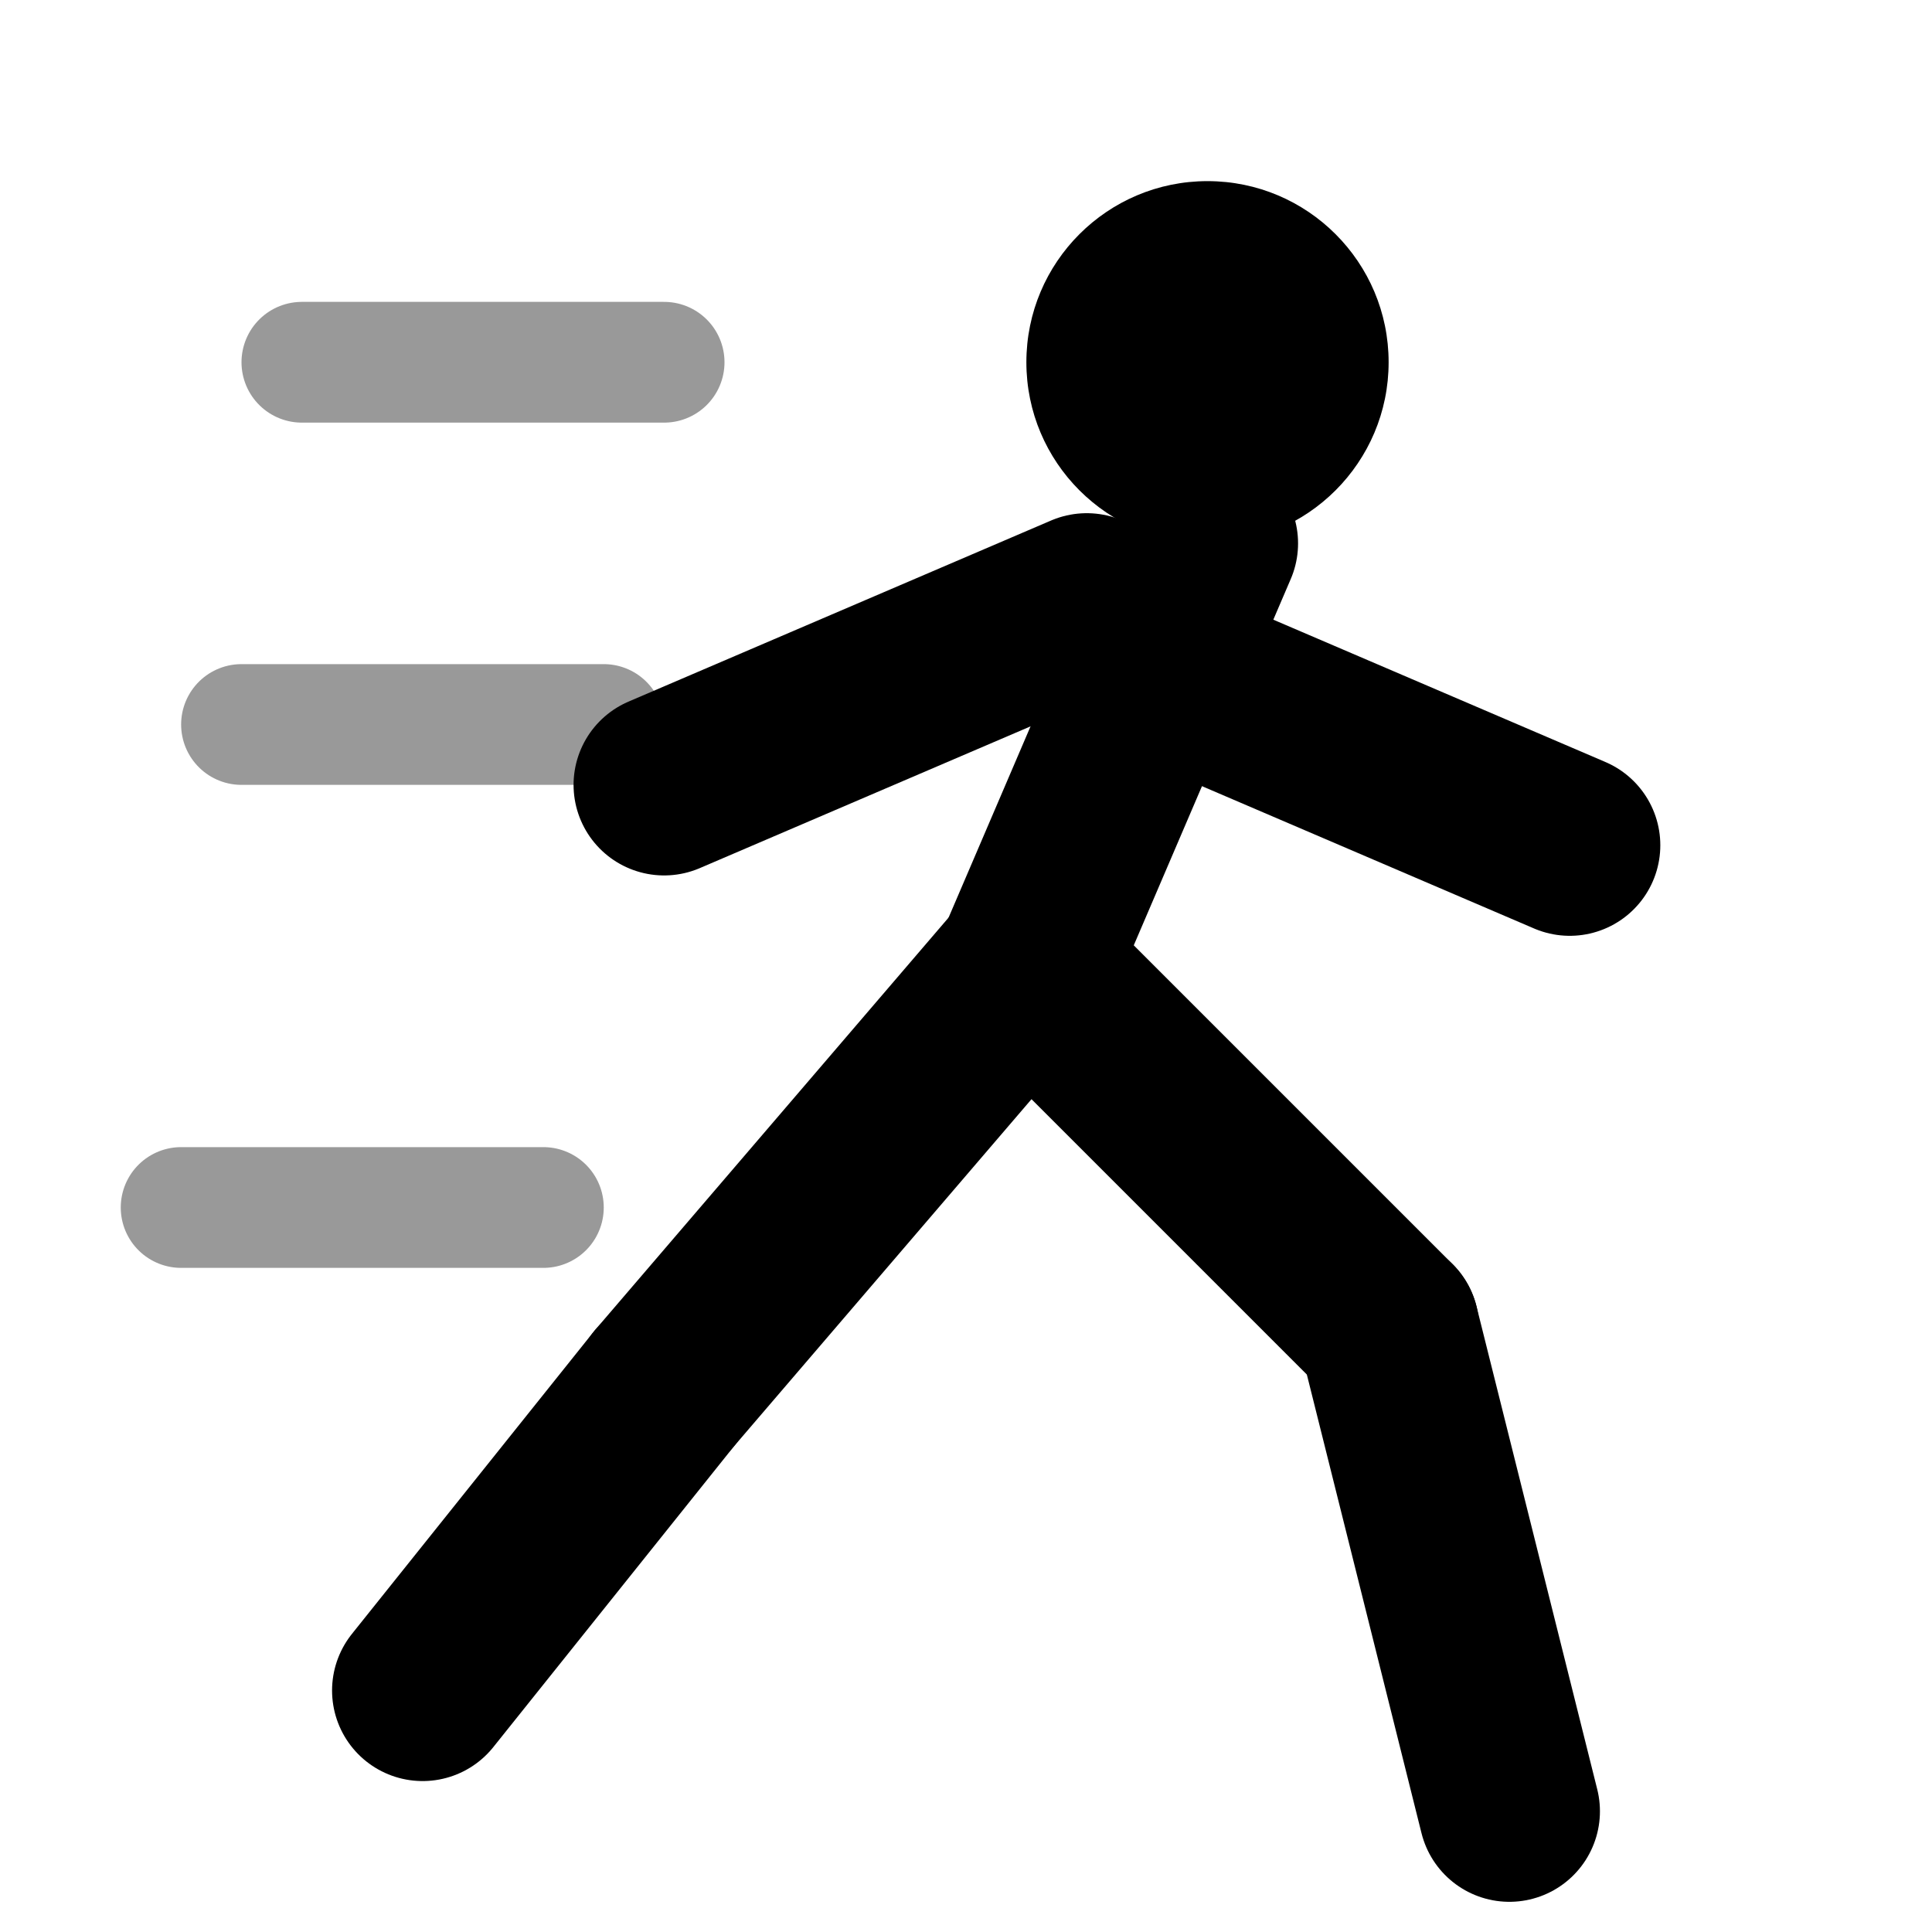
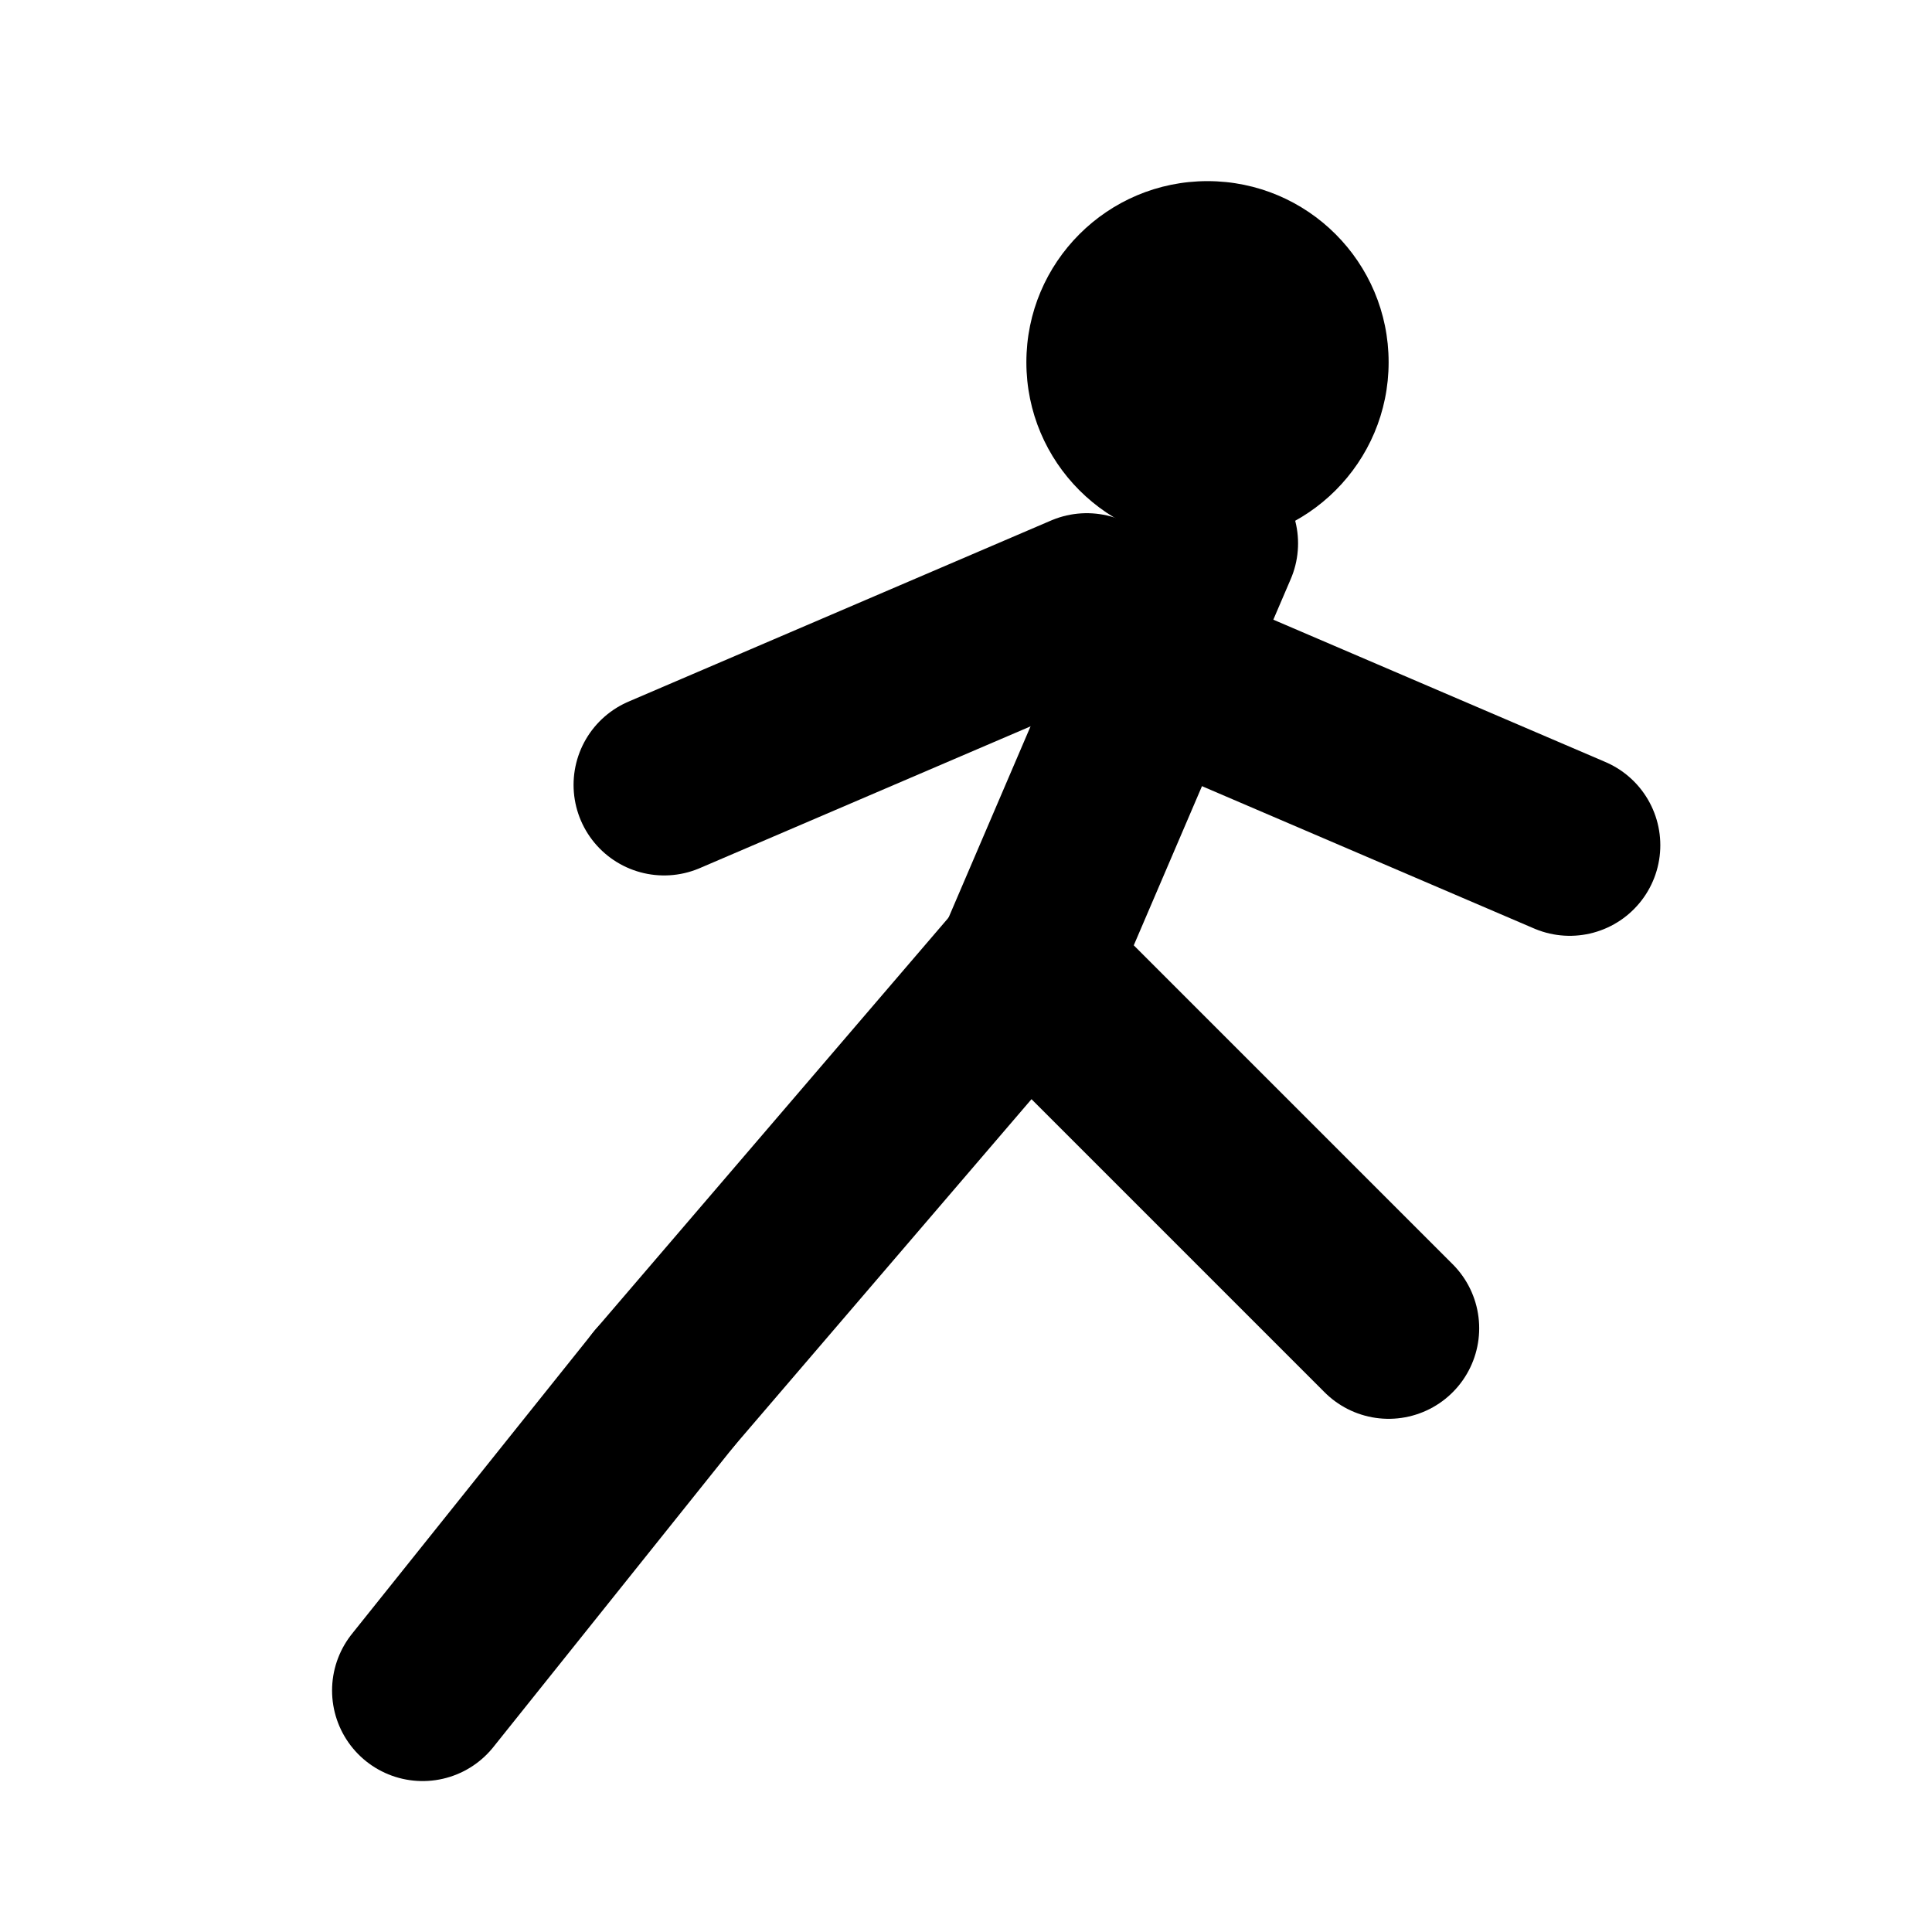
<svg xmlns="http://www.w3.org/2000/svg" viewBox="0 0 64 64">
  <circle cx="40" cy="12" r="6" fill="currentColor" />
  <line x1="40" y1="18" x2="34" y2="32" stroke="currentColor" stroke-width="6" stroke-linecap="round" />
  <line x1="36" y1="20" x2="22" y2="26" stroke="currentColor" stroke-width="6" stroke-linecap="round" />
  <line x1="38" y1="22" x2="52" y2="28" stroke="currentColor" stroke-width="6" stroke-linecap="round" />
  <line x1="34" y1="32" x2="22" y2="46" stroke="currentColor" stroke-width="6" stroke-linecap="round" />
  <line x1="22" y1="46" x2="14" y2="56" stroke="currentColor" stroke-width="6" stroke-linecap="round" />
  <line x1="34" y1="32" x2="46" y2="44" stroke="currentColor" stroke-width="6" stroke-linecap="round" />
-   <line x1="46" y1="44" x2="50" y2="60" stroke="currentColor" stroke-width="6" stroke-linecap="round" />
-   <line x1="8" y1="24" x2="20" y2="24" stroke="currentColor" stroke-width="4" stroke-linecap="round" opacity="0.4" />
-   <line x1="6" y1="40" x2="18" y2="40" stroke="currentColor" stroke-width="4" stroke-linecap="round" opacity="0.4" />
-   <line x1="10" y1="12" x2="22" y2="12" stroke="currentColor" stroke-width="4" stroke-linecap="round" opacity="0.4" />
</svg>